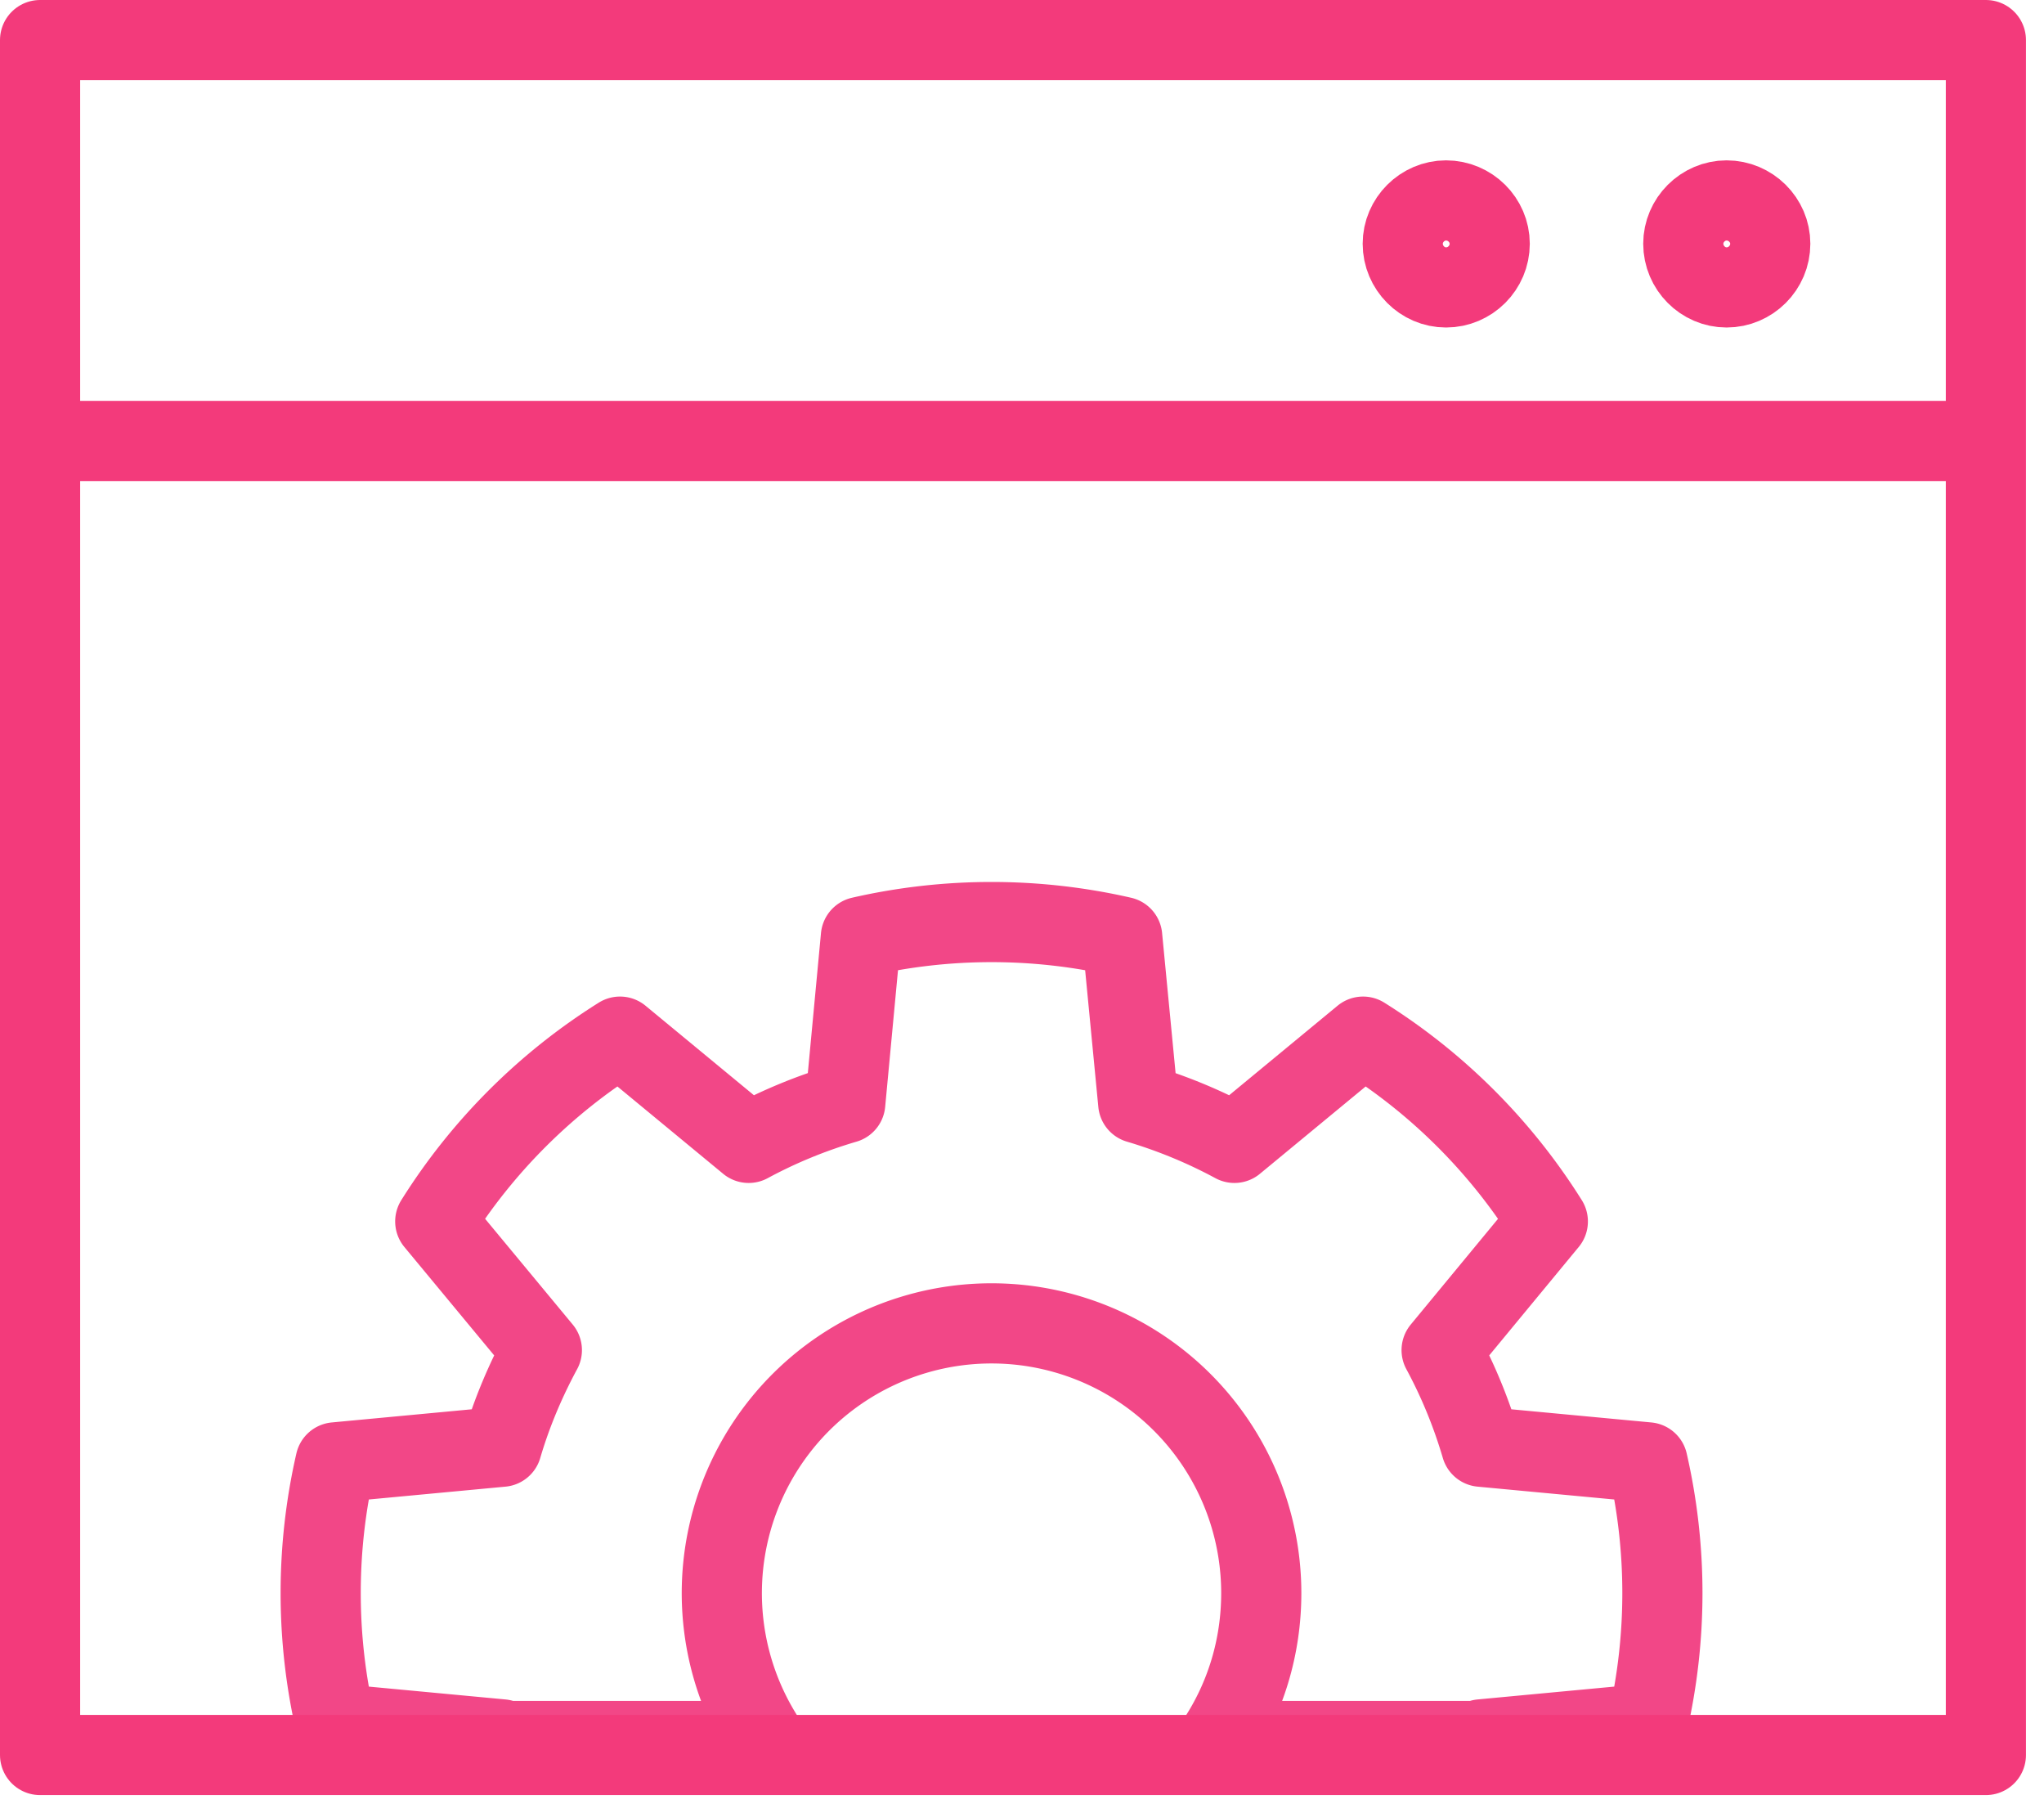
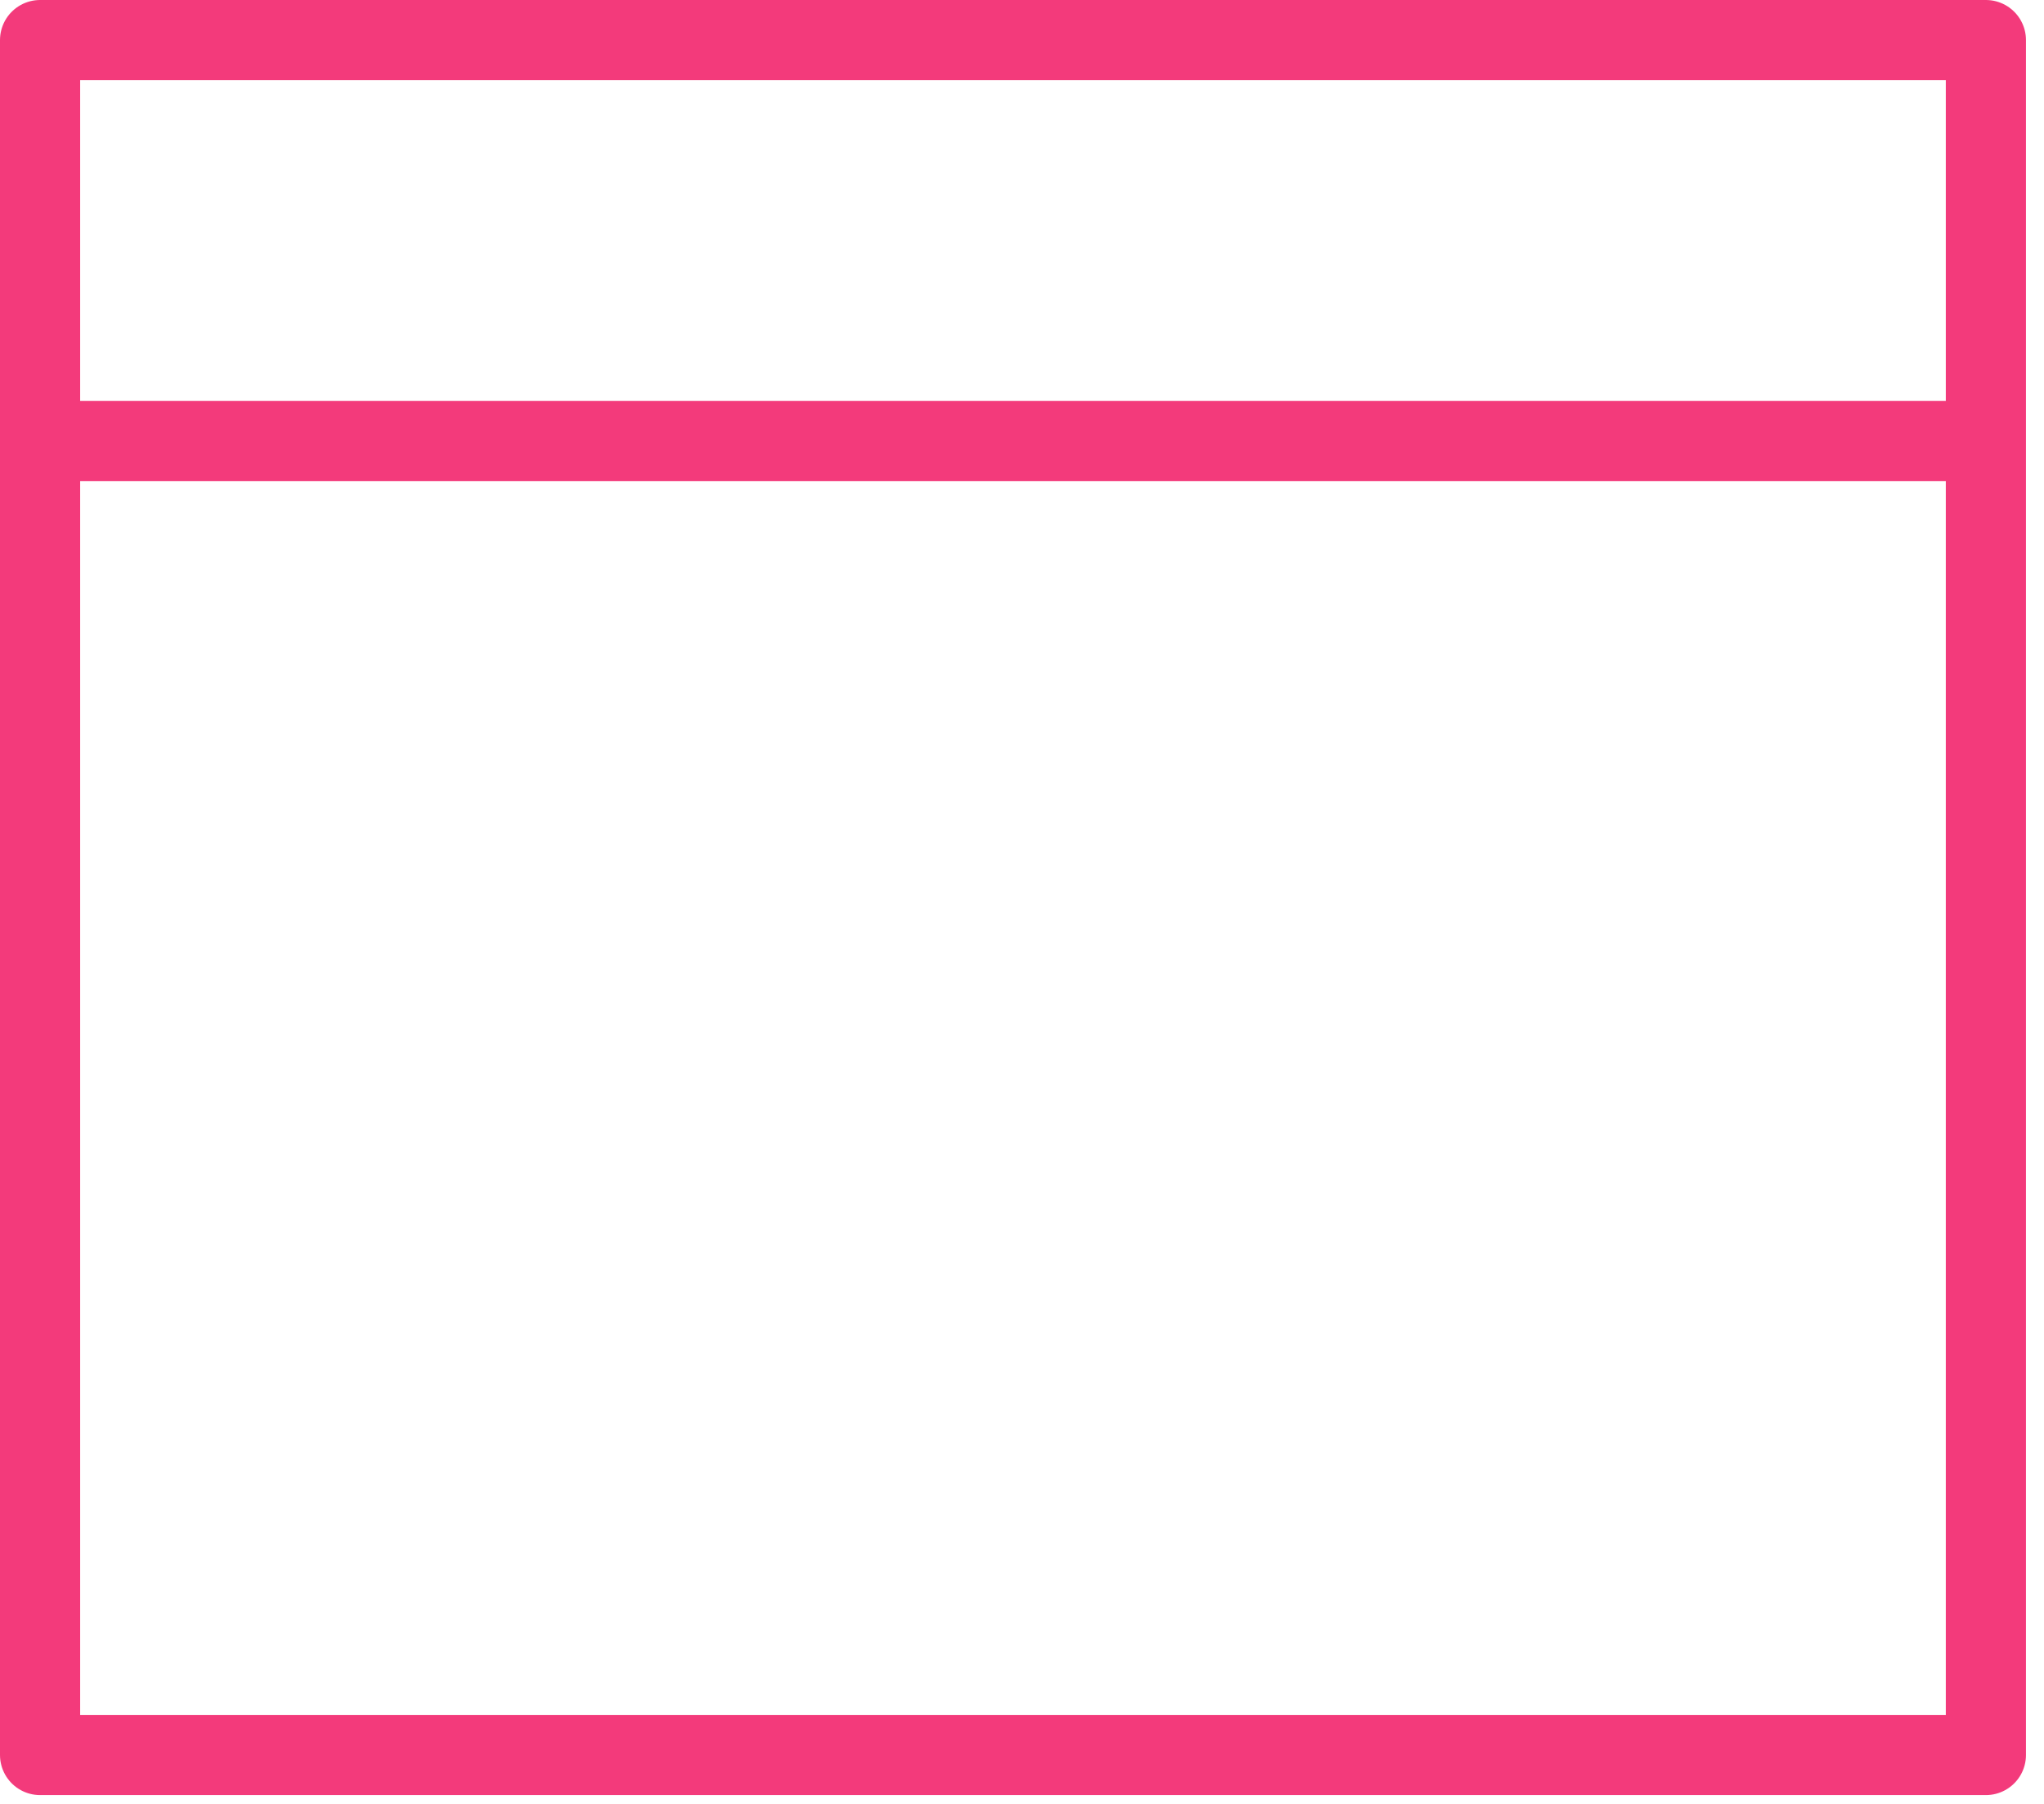
<svg xmlns="http://www.w3.org/2000/svg" width="51" height="45" viewBox="0 0 51 45">
-   <path fill="none" stroke="#f24787" stroke-linecap="round" stroke-linejoin="round" stroke-miterlimit="50" stroke-width="2" d="M31.47 39.74c0 1.36-.4 2.63-1.1 3.69h6.58l.01-.04 4.15-.39a14.6 14.6 0 0 0 0-6.52l-4.15-.39c-.25-.85-.58-1.65-.99-2.41l2.65-3.21a14.58 14.58 0 0 0-4.61-4.61l-3.21 2.65c-.76-.41-1.56-.74-2.4-.99l-.4-4.15a14.6 14.6 0 0 0-6.52 0l-.39 4.15c-.85.25-1.65.58-2.41.99l-3.21-2.65a14.58 14.58 0 0 0-4.61 4.61l2.66 3.21c-.41.76-.75 1.56-1 2.41l-4.15.39a14.6 14.6 0 0 0 0 6.52l4.15.39.01.04h6.58a6.73 6.73 0 1 1 12.36-3.69z" />
  <path fill="none" stroke="#f33a7b" stroke-linecap="round" stroke-linejoin="round" stroke-miterlimit="50" stroke-width="2" d="M1 43.78h48.55V1H1zM49.55 11H1" />
-   <path fill="none" stroke="#f33a7b" stroke-linecap="round" stroke-linejoin="round" stroke-miterlimit="50" stroke-width="2" d="M43.08 5C42.49 5 42 5.49 42 6.08c0 .6.49 1.09 1.08 1.09.6 0 1.09-.49 1.09-1.09 0-.59-.49-1.08-1.09-1.08zM36.08 5C35.49 5 35 5.49 35 6.08c0 .6.49 1.09 1.08 1.09.6 0 1.09-.49 1.09-1.09 0-.59-.49-1.08-1.09-1.08z" />
</svg>